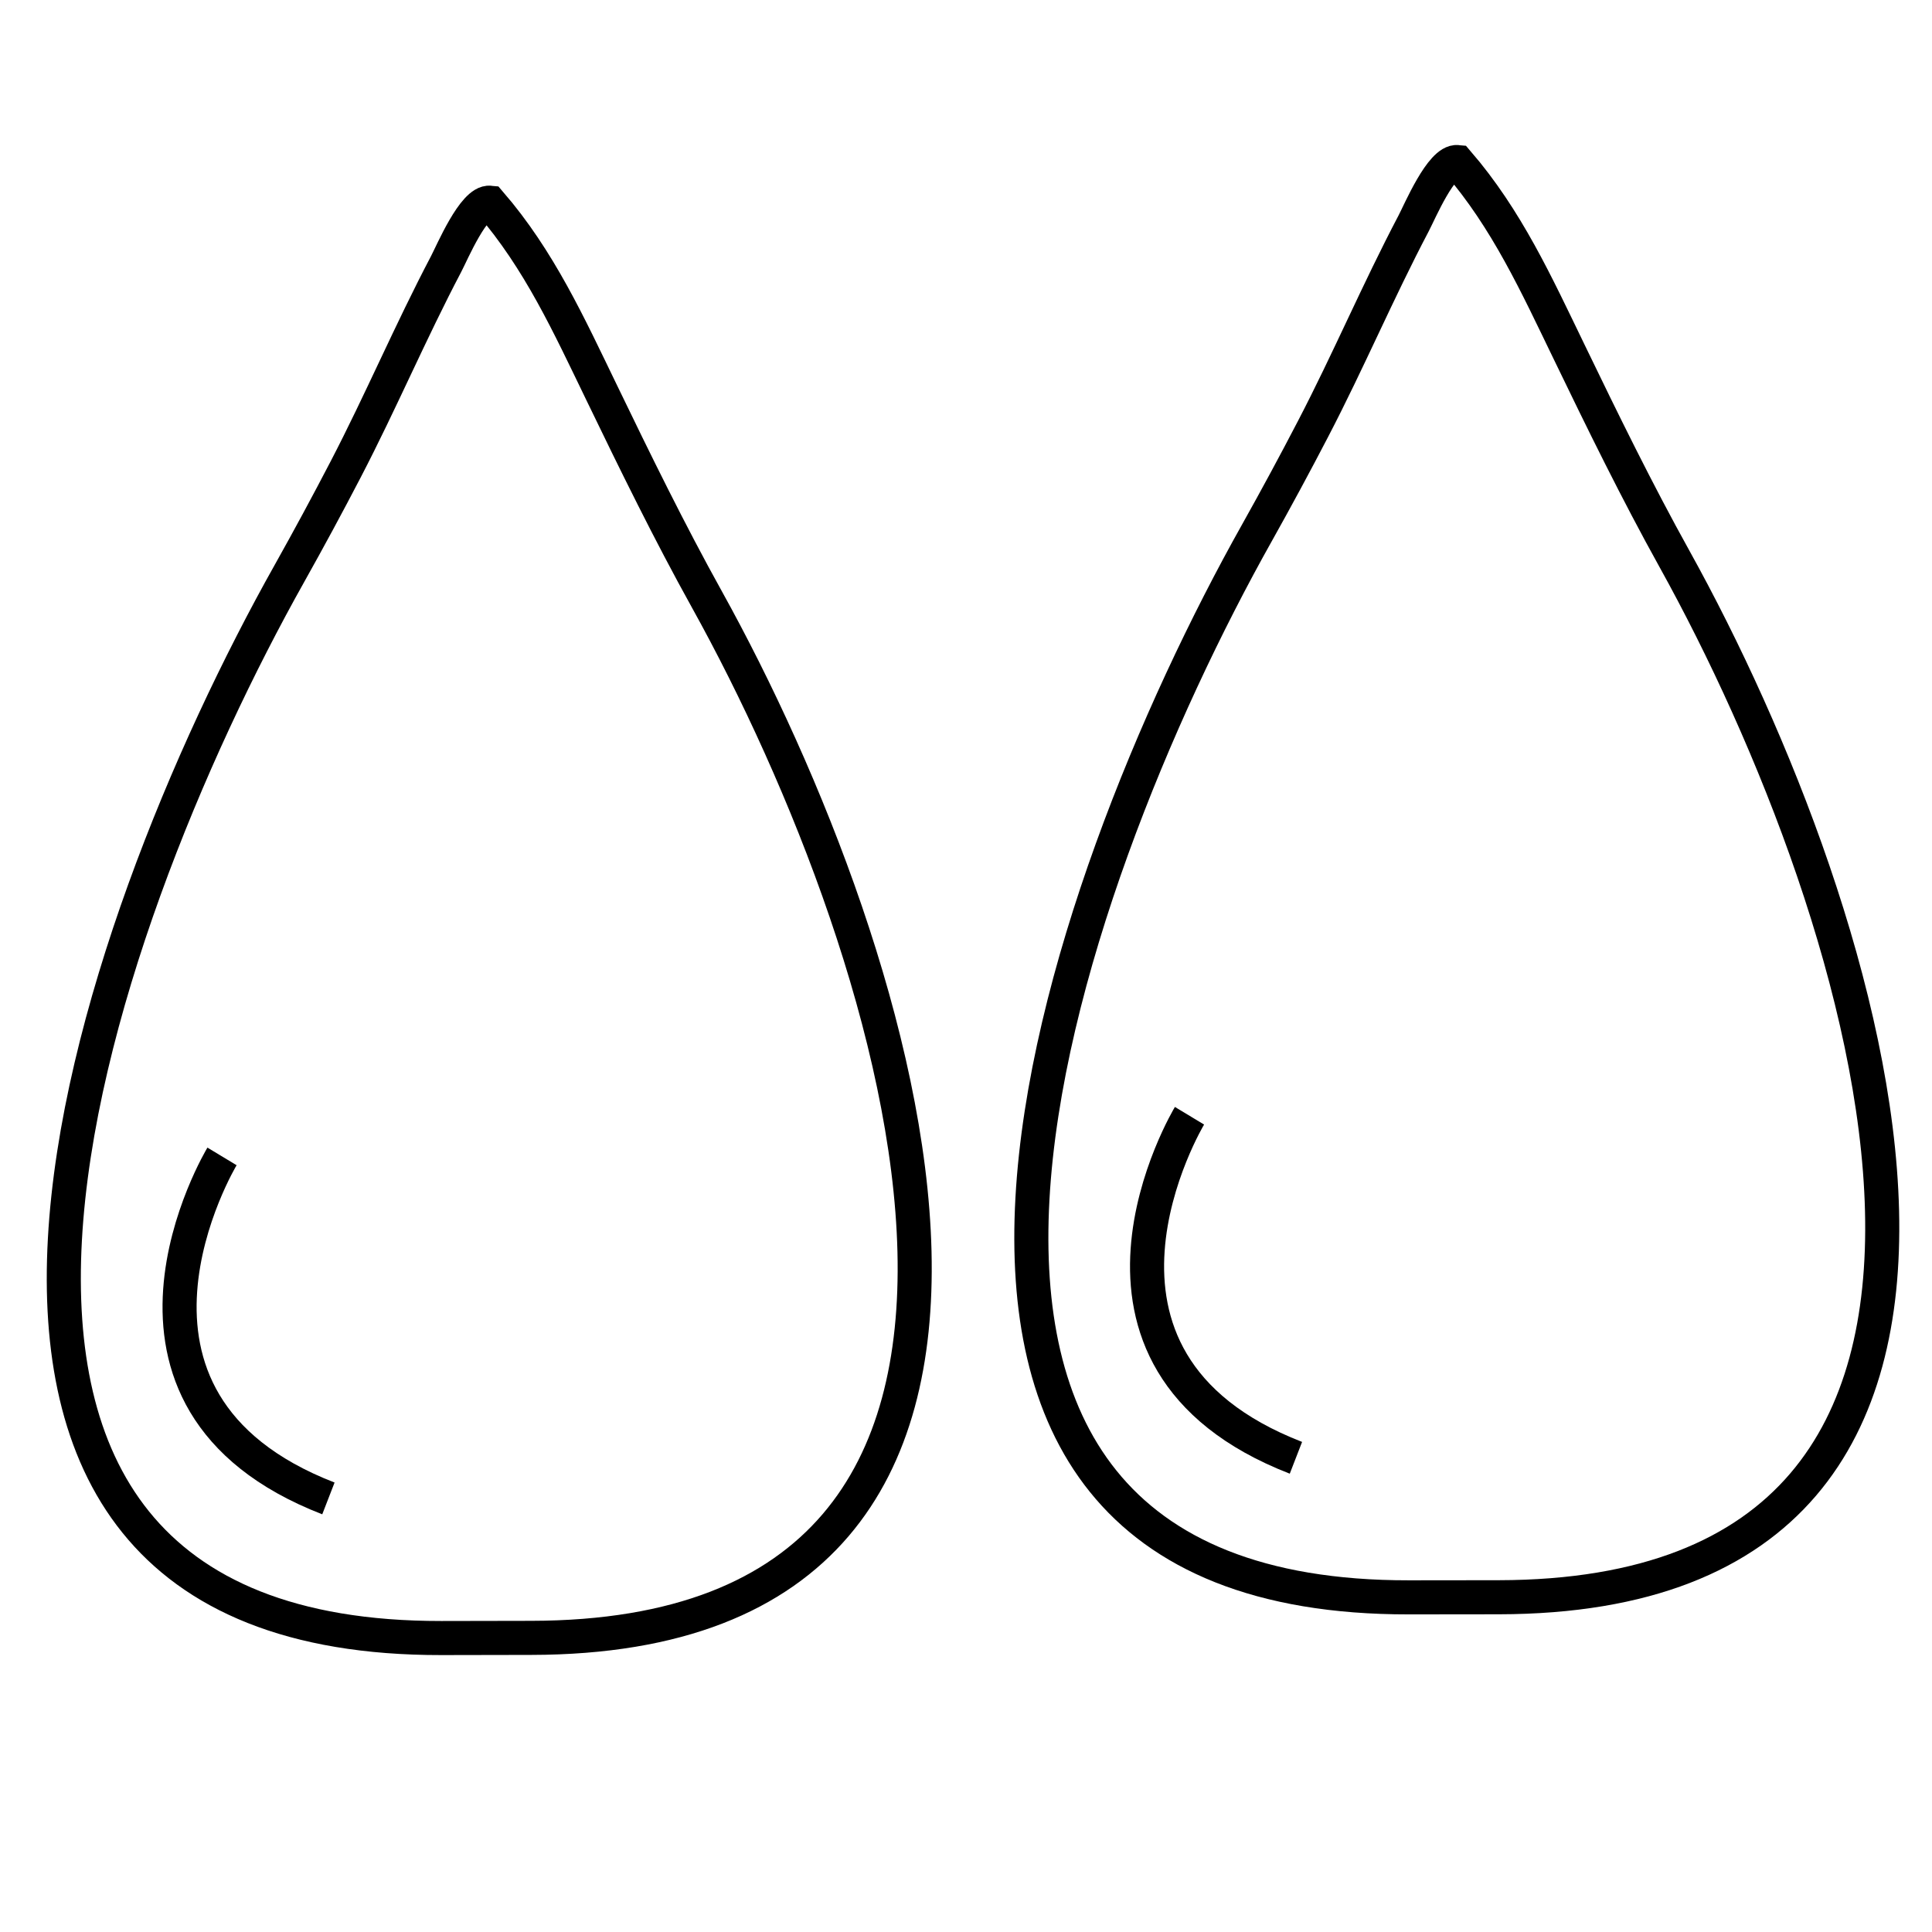
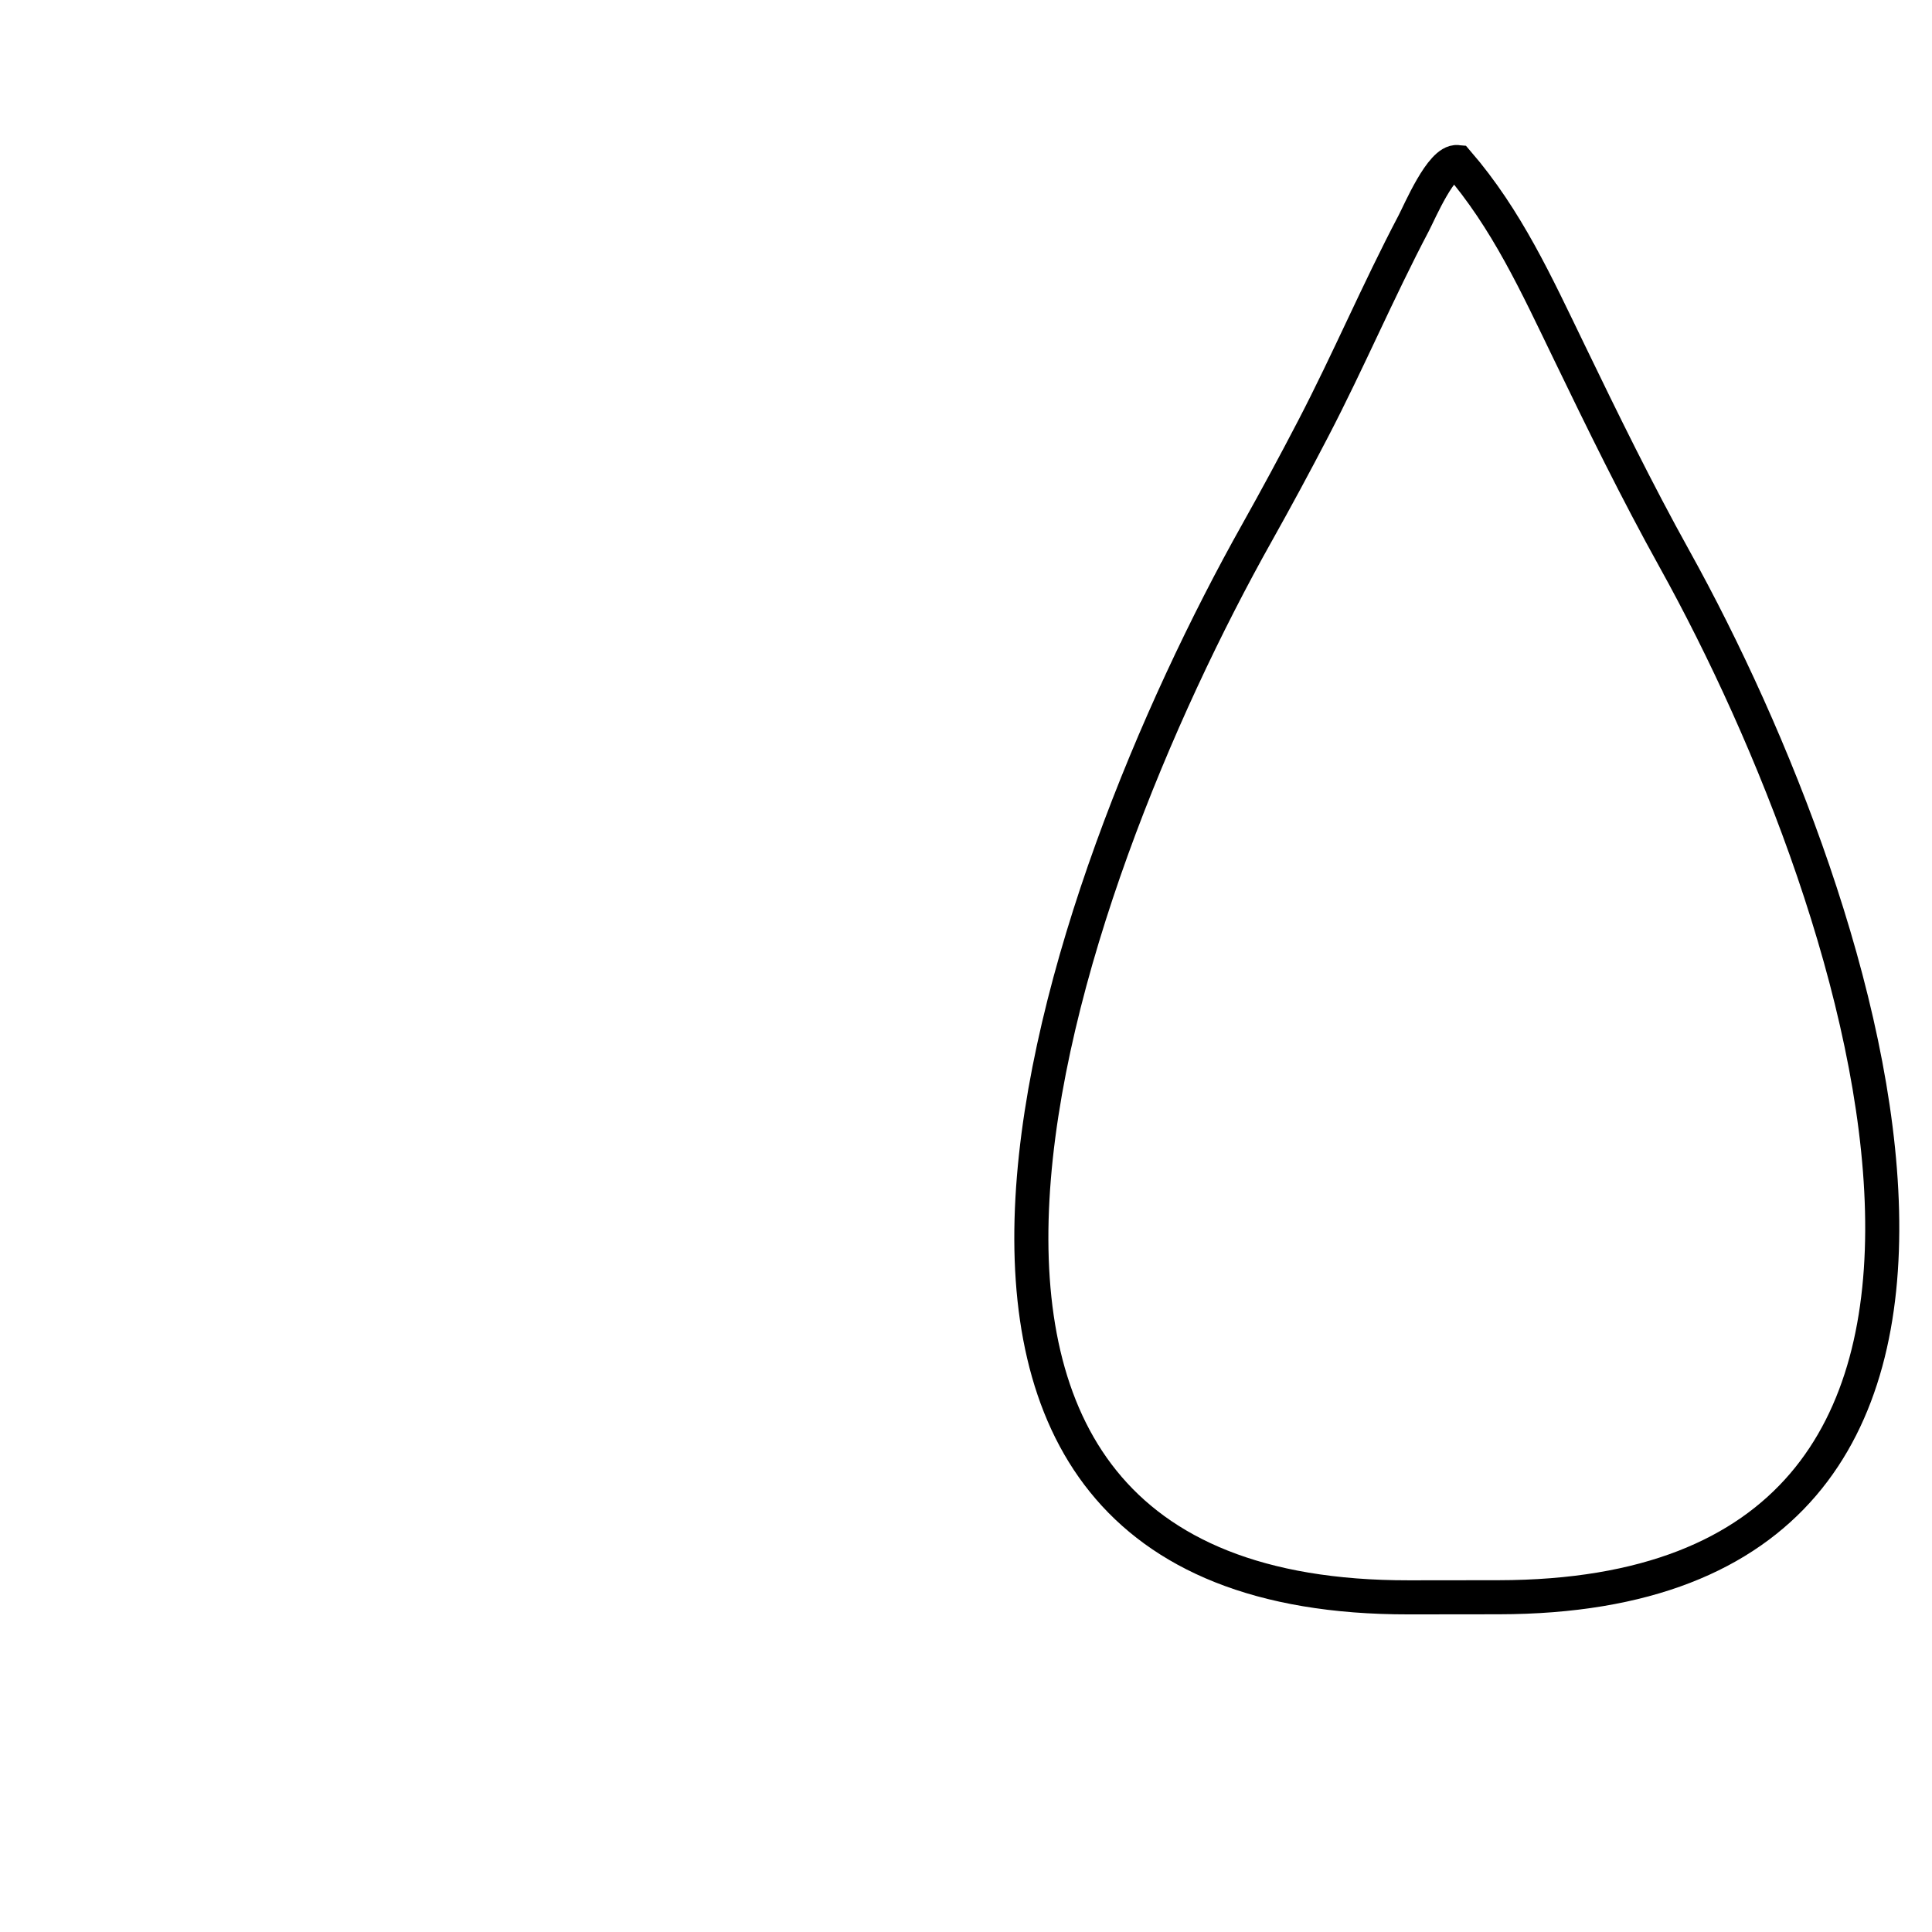
<svg xmlns="http://www.w3.org/2000/svg" version="1.1" x="0px" y="0px" width="56.693px" height="56.693px" viewBox="0 0 56.693 56.693" enable-background="new 0 0 56.693 56.693" xml:space="preserve">
  <g id="Layer_1">
-     <path fill="none" stroke="#000000" stroke-miterlimit="10" d="M15.587,48.062c17.33-0.025,10.946-20.039,5.157-30.471   c-1.1-1.98-2.103-4.029-3.091-6.074c-0.961-1.983-1.825-3.889-3.276-5.569c-0.472-0.048-1.108,1.46-1.288,1.803   c-1.04,1.976-1.914,4.039-2.945,6.021c-0.533,1.025-1.083,2.043-1.647,3.049c-5.865,10.442-13.2,31.271,4.454,31.246L15.587,48.062   z" />
-     <path fill="none" stroke="#000000" stroke-miterlimit="10" d="M6.515,33.934c0,0-4.317,7.151,3.122,10.036" />
    <path fill="none" stroke="#000000" stroke-miterlimit="10" d="M43.979,46.87c17.33-0.025,10.946-20.039,5.156-30.472   c-1.1-1.98-2.103-4.029-3.091-6.074c-0.961-1.983-1.825-3.888-3.275-5.569c-0.473-0.048-1.108,1.46-1.289,1.803   c-1.04,1.976-1.914,4.039-2.946,6.021c-0.532,1.024-1.082,2.042-1.646,3.049c-5.864,10.441-13.199,31.271,4.455,31.245   L43.979,46.87z" />
-     <path fill="none" stroke="#000000" stroke-miterlimit="10" d="M34.905,32.741c0,0-4.317,7.151,3.123,10.037" />
  </g>
  <g id="Layer_2">
</g>
</svg>